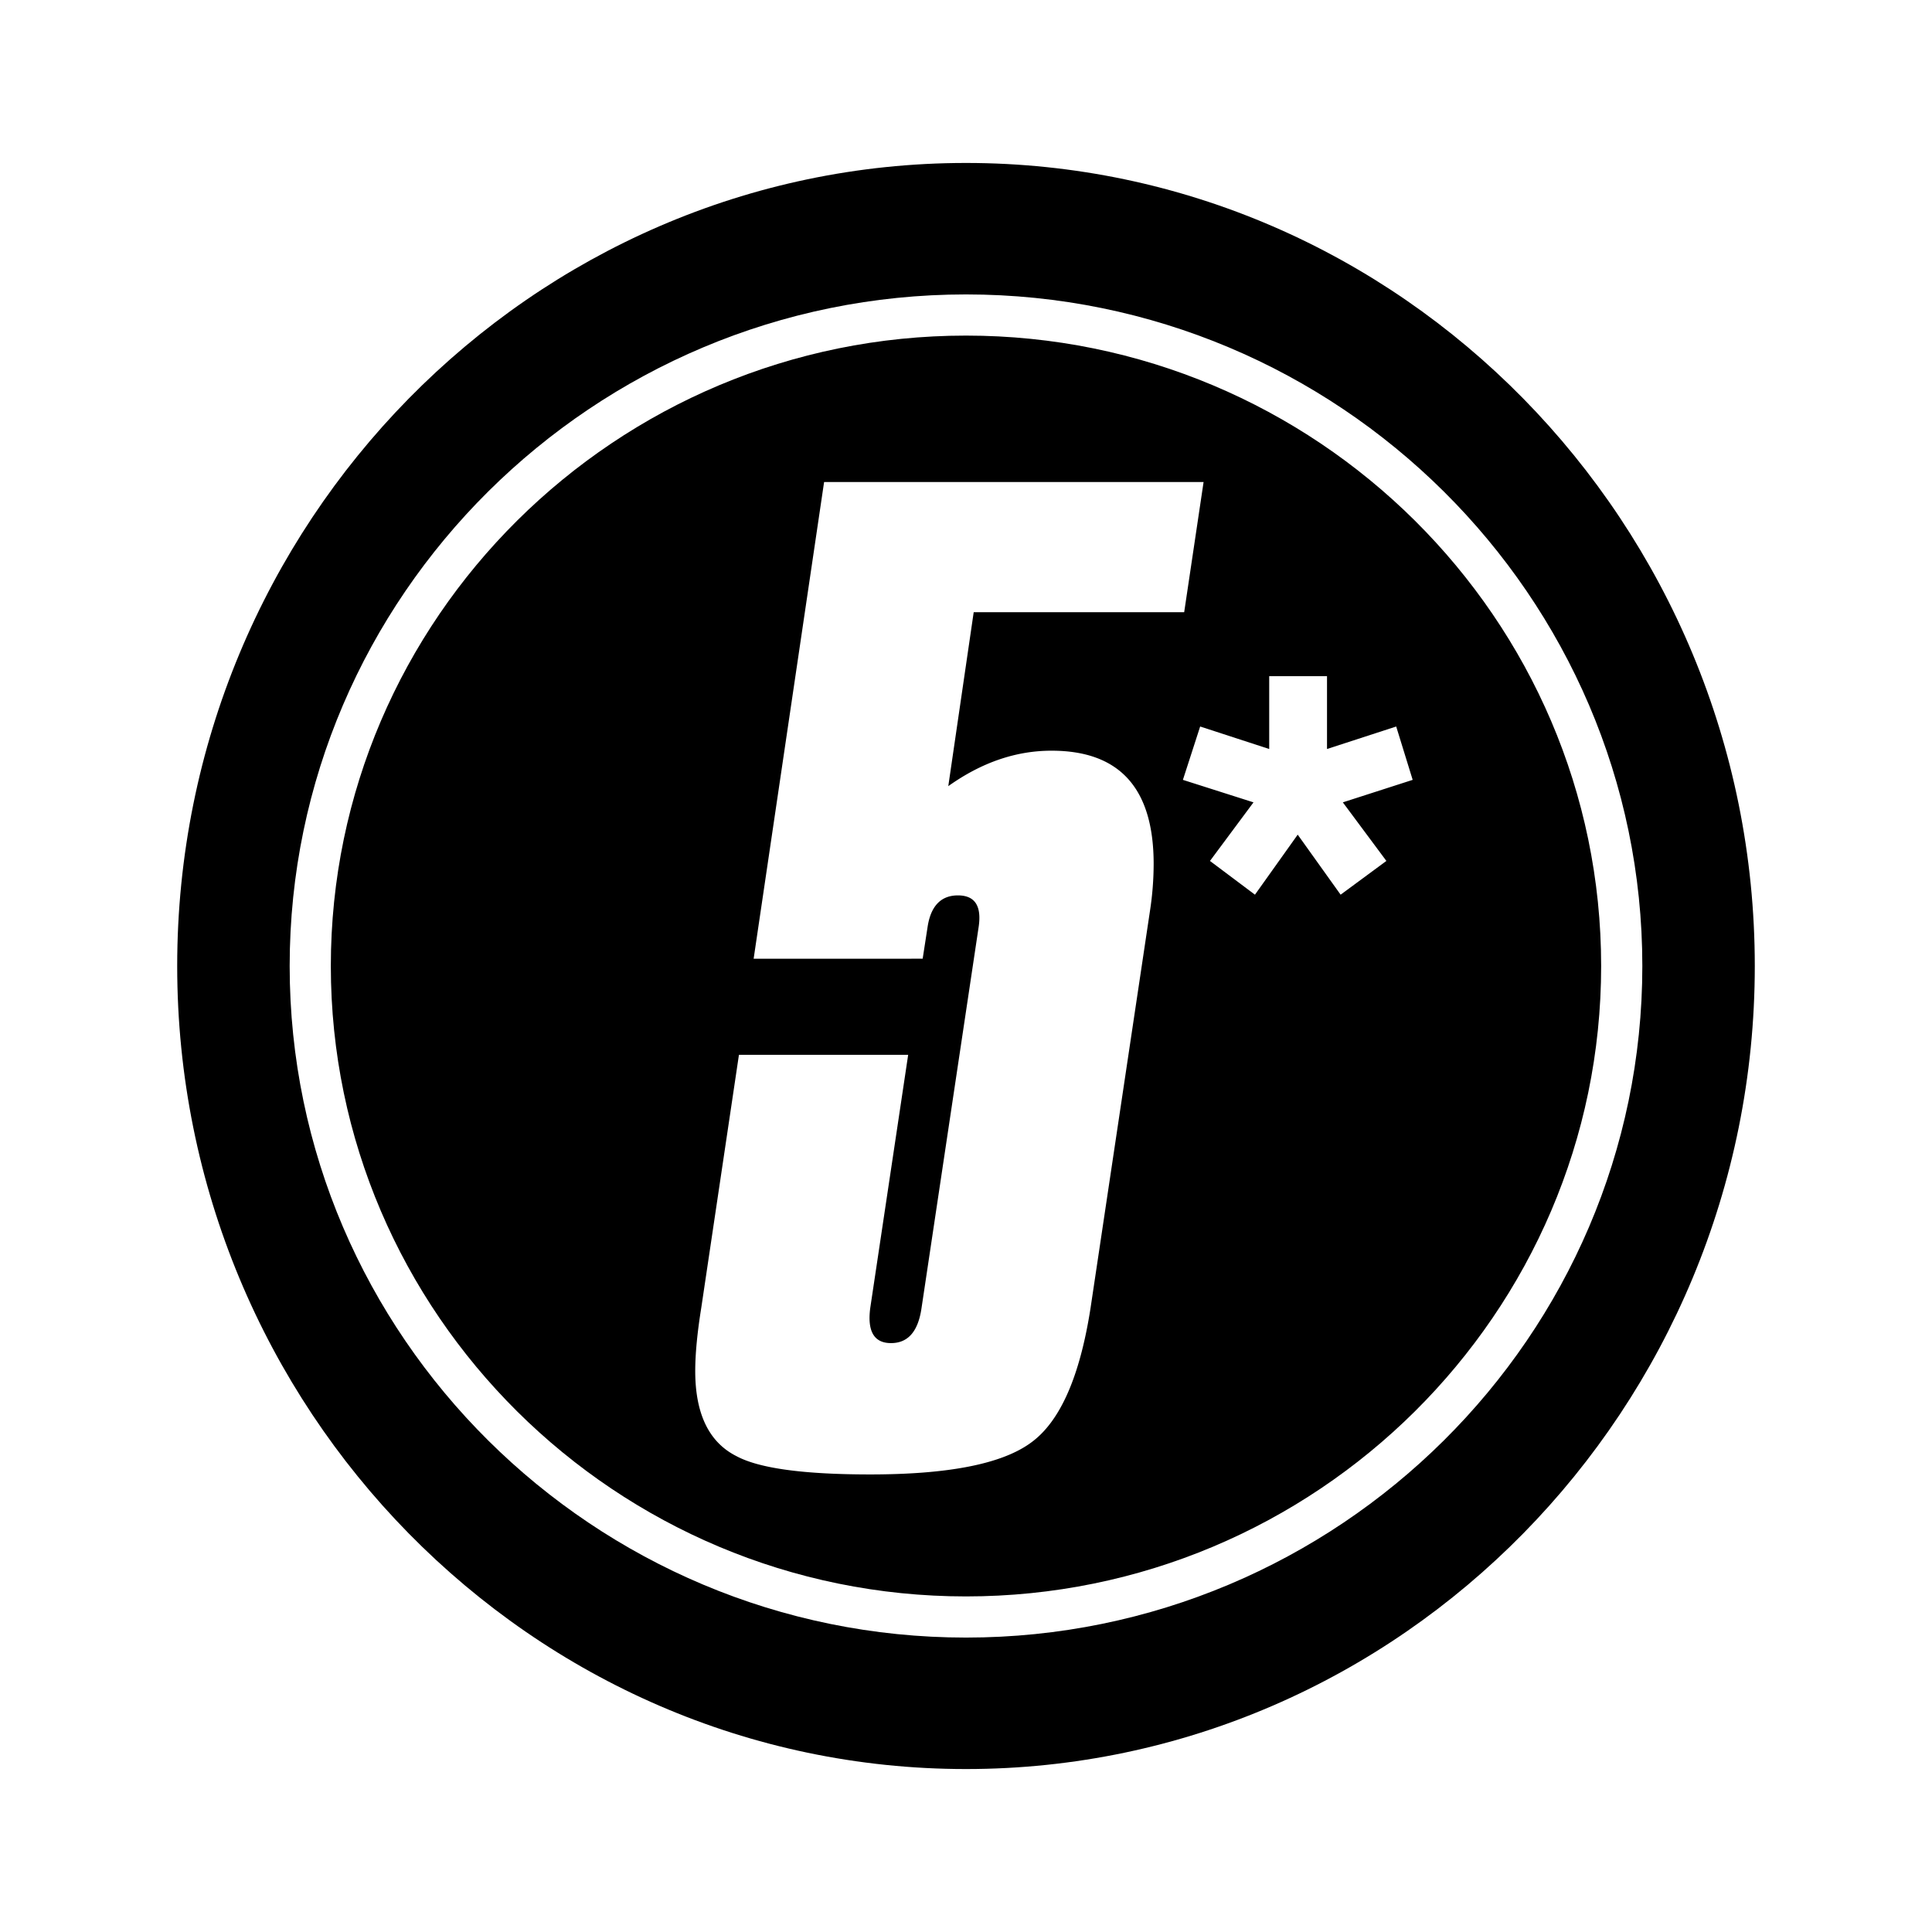
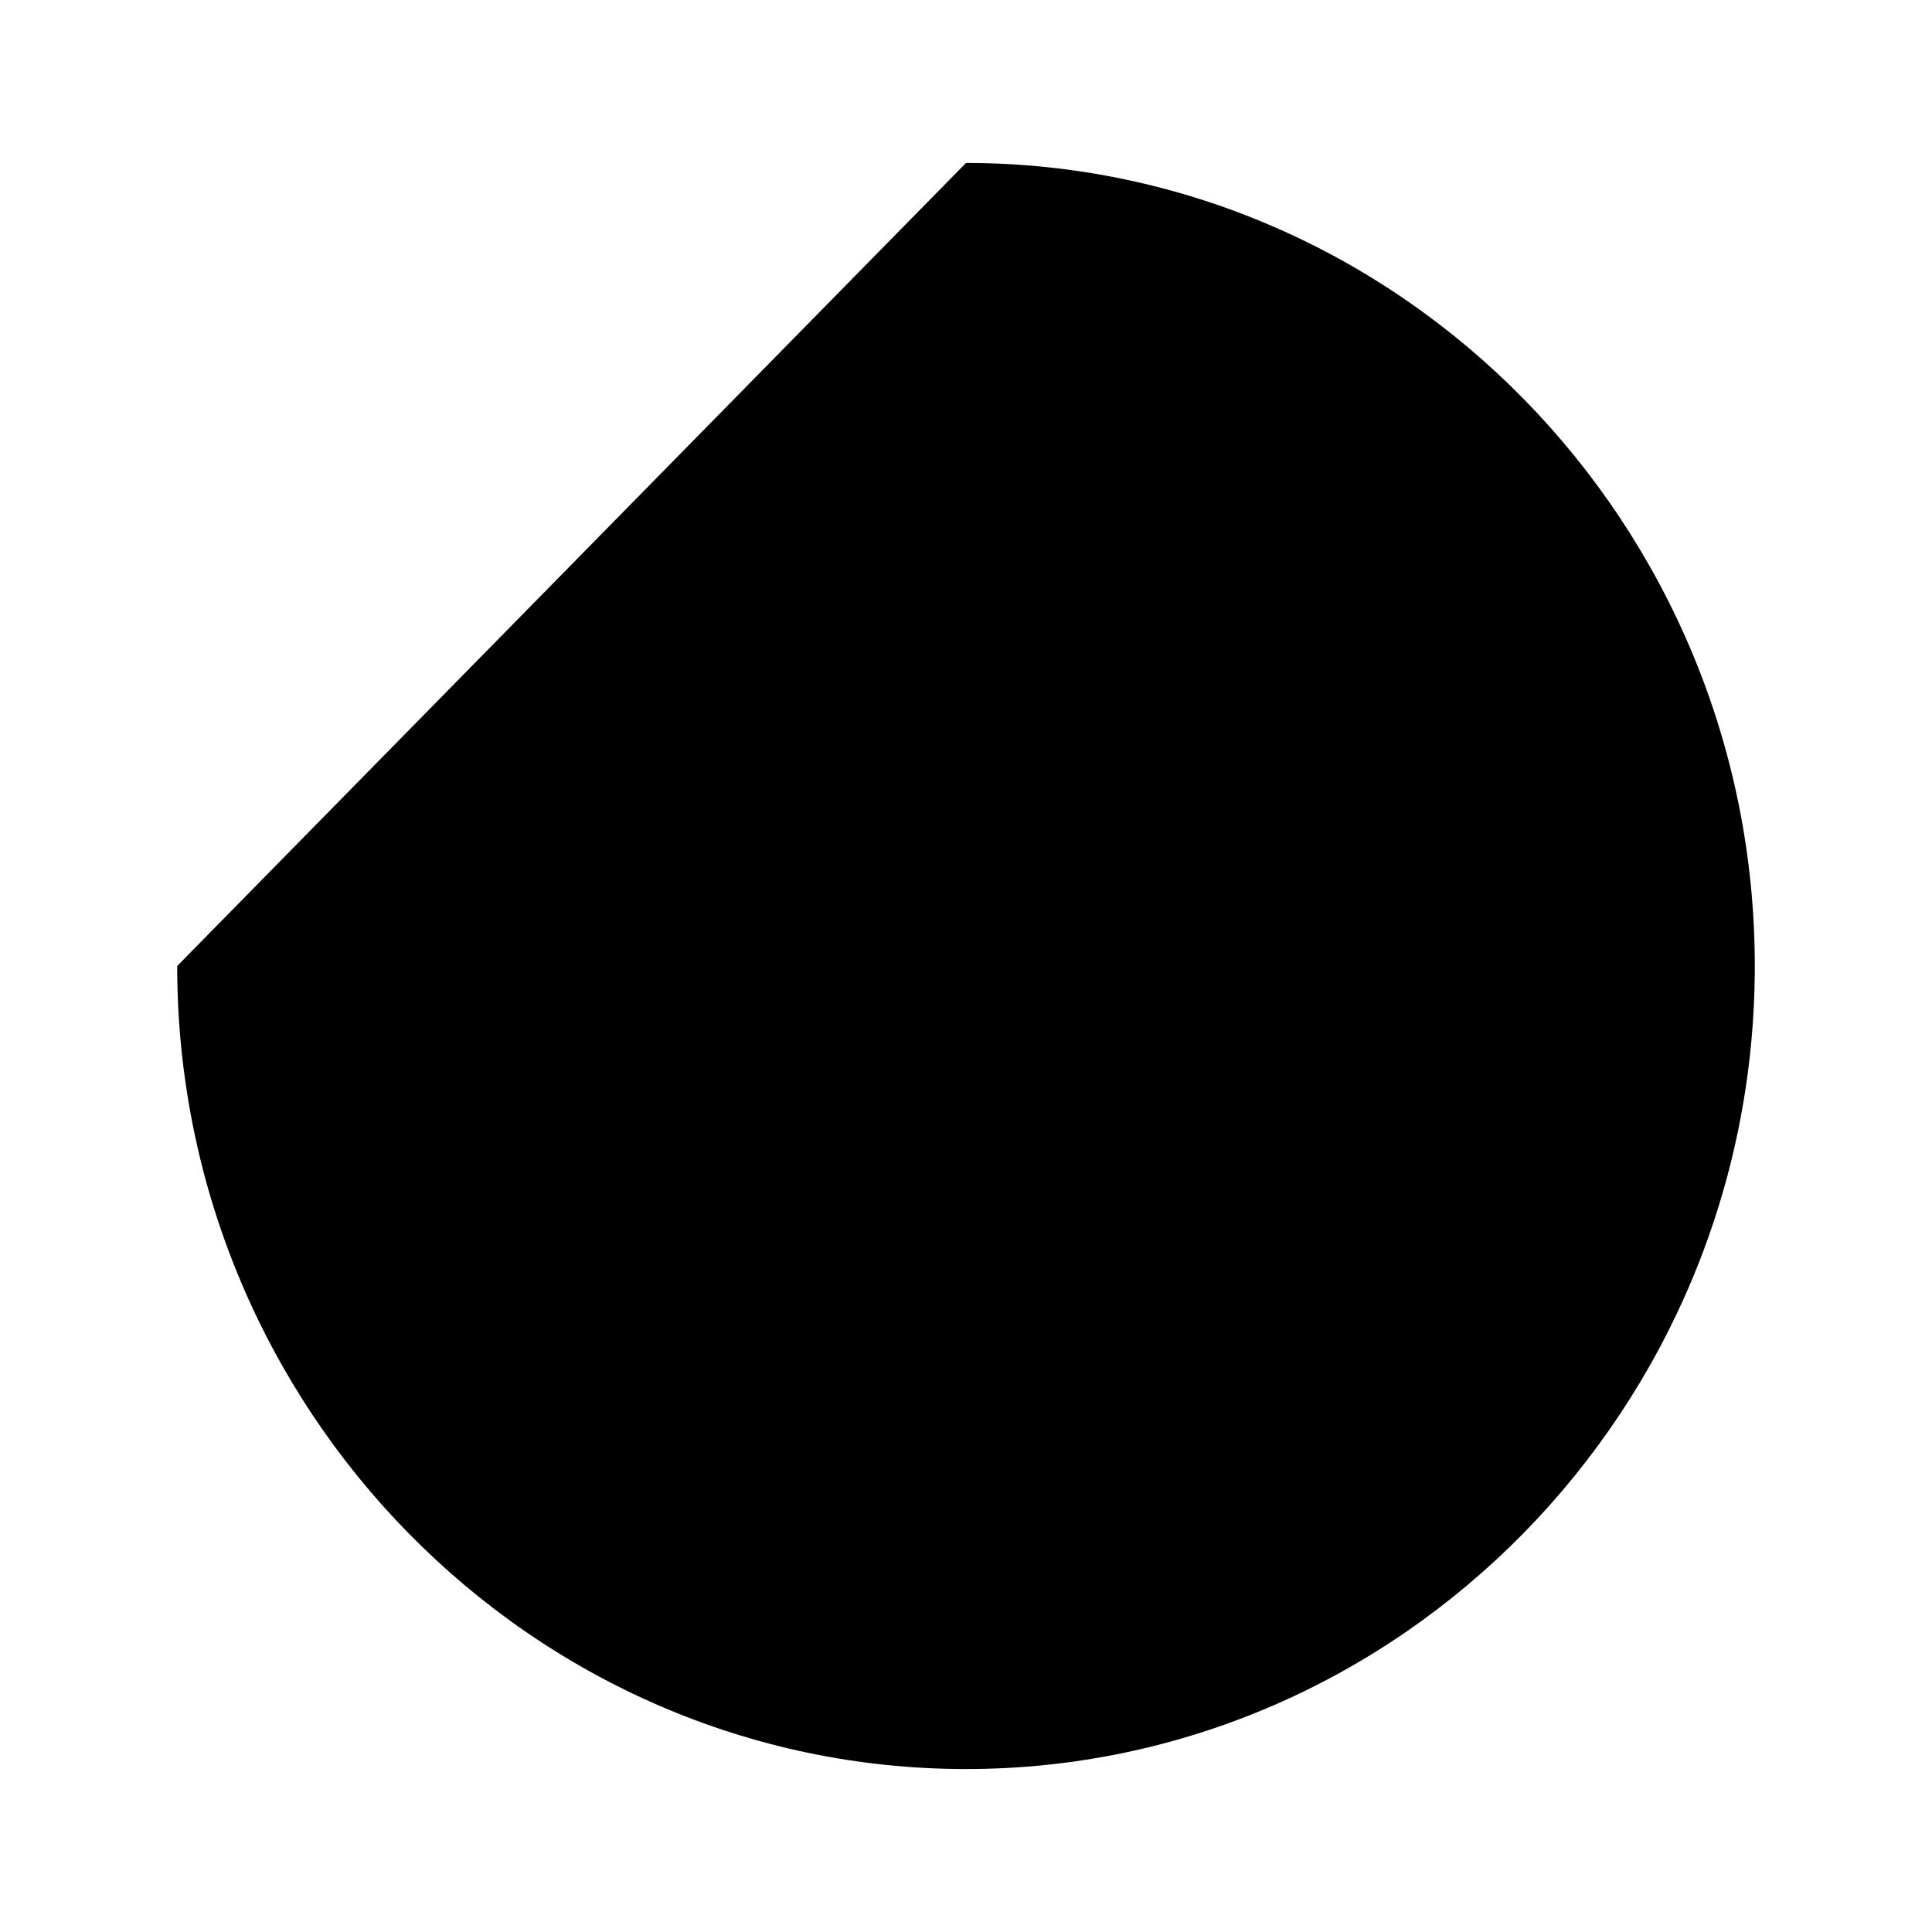
<svg xmlns="http://www.w3.org/2000/svg" width="2500" height="2500" viewBox="0 0 192.756 192.756">
  <path fill-rule="evenodd" clip-rule="evenodd" fill="#fff" d="M0 0h192.756v192.756H0V0z" />
-   <path d="M96.378 16.258c43.347 0 78.698 35.992 78.698 80.12 0 44.13-35.352 80.12-78.698 80.12s-78.699-35.99-78.699-80.12c0-44.128 35.353-80.12 78.699-80.12z" fill-rule="evenodd" clip-rule="evenodd" />
-   <path d="M96.378 29.375c18.575 0 35.444 7.525 47.669 19.662 12.229 12.139 19.809 28.891 19.809 47.341 0 18.45-7.58 35.202-19.809 47.341-12.225 12.137-29.094 19.662-47.669 19.662s-35.443-7.525-47.668-19.662C36.481 131.58 28.9 114.828 28.9 96.378c0-18.45 7.582-35.202 19.81-47.341C60.935 36.9 77.803 29.375 96.378 29.375zM141.16 51.94c-11.479-11.394-27.322-18.458-44.782-18.458-17.458 0-33.304 7.064-44.781 18.458-11.475 11.392-18.59 27.116-18.59 44.438 0 17.321 7.114 33.046 18.589 44.438 11.477 11.393 27.323 18.459 44.781 18.459 17.46 0 33.304-7.066 44.782-18.459 11.475-11.393 18.588-27.117 18.588-44.438.001-17.322-7.112-33.046-18.587-44.438z" fill="#fff" />
-   <path d="M120.082 48.091l-1.936 12.991h-21l-2.535 17.352c3.314-2.358 6.74-3.537 10.301-3.537 6.807 0 10.188 3.76 10.188 11.301a30.96 30.96 0 0 1-.355 4.604l-5.939 39.686c-1.068 6.873-3.049 11.367-5.963 13.459-2.891 2.113-8.23 3.158-16.017 3.158-6.629 0-11.078-.602-13.347-1.824-2.736-1.379-4.115-4.205-4.115-8.498 0-1.689.2-3.803.601-6.295l3.76-25.248h16.884l-3.782 25.248c-.311 2.336.378 3.514 2.069 3.514 1.713 0 2.714-1.178 3.048-3.514l5.695-37.996c.311-2.091-.355-3.158-2.069-3.158-1.69 0-2.714 1.067-3.025 3.158l-.489 3.159H75.191l7.03-47.561h37.861v.001zM140.943 77.807l-6.968 2.244 4.345 5.845-4.566 3.367-4.281-5.989-4.266 5.989-4.488-3.367 4.343-5.845-7.044-2.244 1.722-5.323 6.889 2.244V67.46h5.767v7.268l6.903-2.244 1.644 5.323z" fill-rule="evenodd" clip-rule="evenodd" fill="#fff" />
+   <path d="M96.378 16.258c43.347 0 78.698 35.992 78.698 80.12 0 44.13-35.352 80.12-78.698 80.12s-78.699-35.99-78.699-80.12z" fill-rule="evenodd" clip-rule="evenodd" />
</svg>